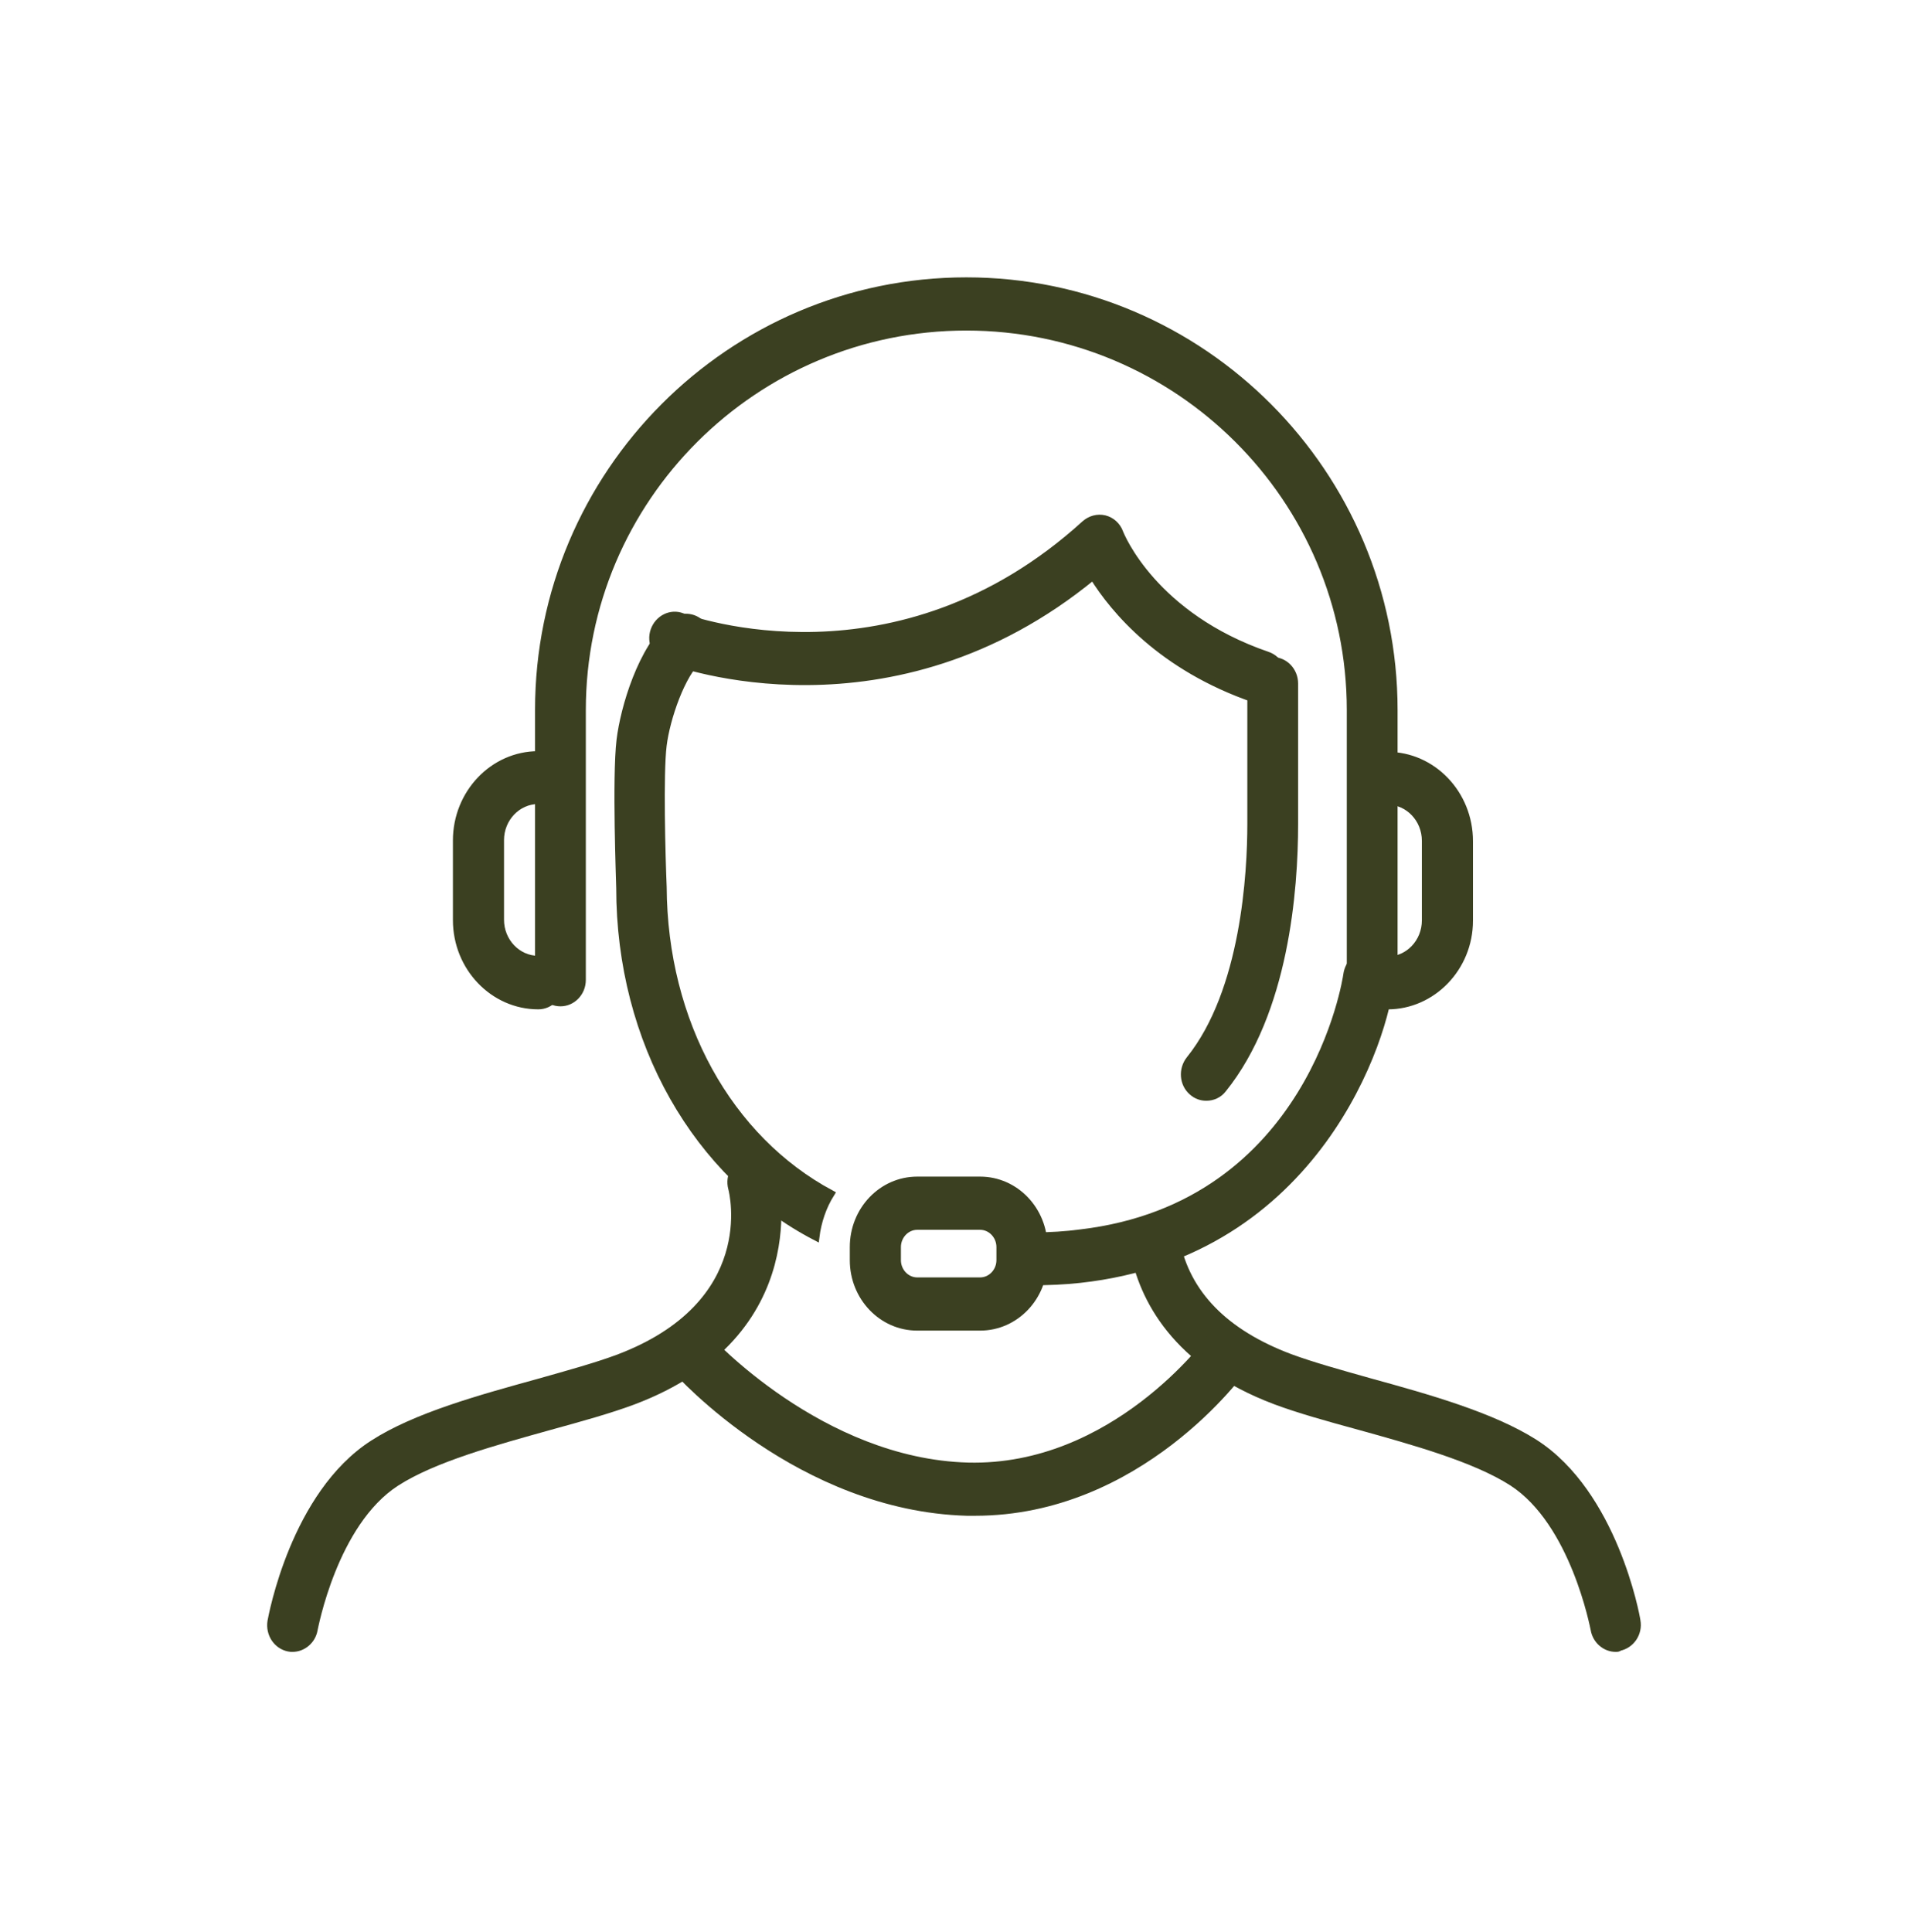
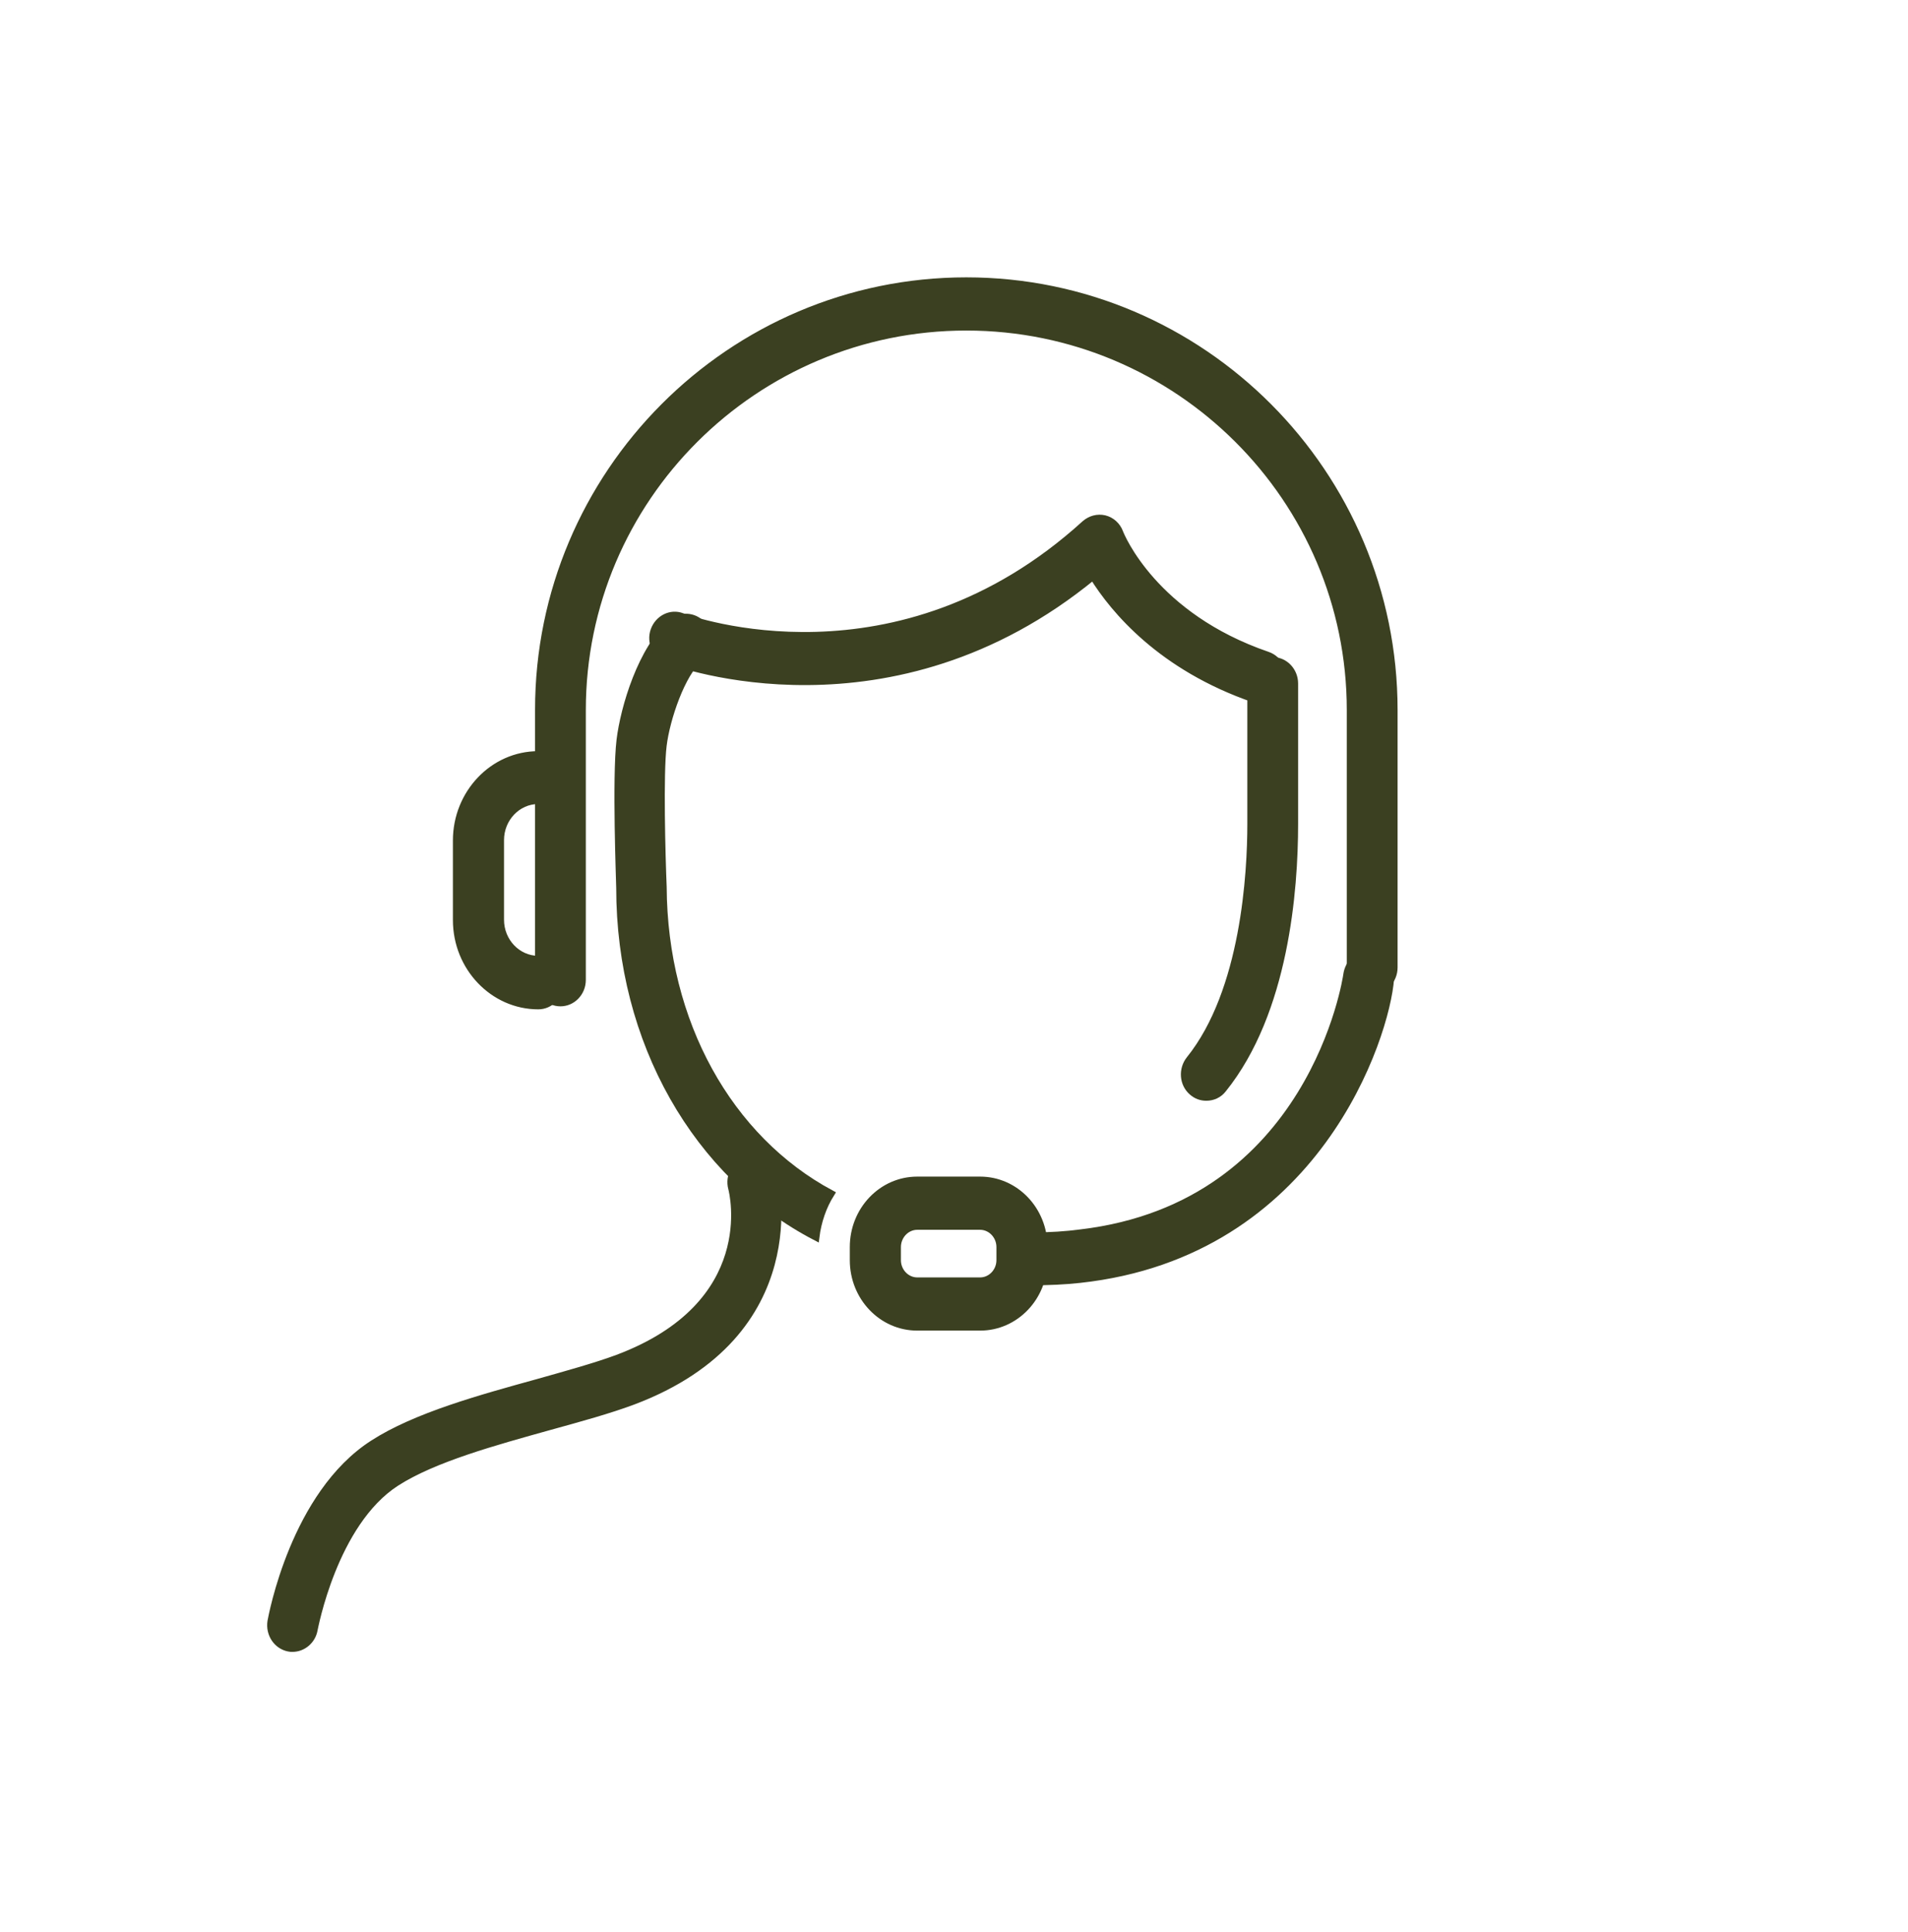
<svg xmlns="http://www.w3.org/2000/svg" width="80" height="81" viewBox="0 0 80 81" fill="none">
  <path d="M34.839 50.039C34.503 50.574 34.288 51.208 34.207 51.856C29.216 49.264 25.987 43.671 25.987 37.219C25.987 37.064 25.812 32.584 26.001 31.02C26.162 29.696 26.889 27.175 28.207 26.076C28.611 25.752 29.189 25.836 29.498 26.259C29.808 26.668 29.727 27.273 29.337 27.597C28.584 28.217 27.938 30.133 27.803 31.246C27.655 32.429 27.75 35.923 27.803 37.177C27.83 42.868 30.561 47.742 34.839 50.039Z" fill="#3B4021" stroke="#3B4021" stroke-width="0.3" />
  <path d="M22.57 42.163C20.687 42.163 19.14 40.557 19.14 38.571V35.233C19.14 33.26 20.674 31.64 22.57 31.64C23.081 31.64 23.485 32.077 23.485 32.598C23.485 33.119 23.068 33.556 22.57 33.556C21.696 33.556 20.983 34.303 20.983 35.218V38.557C20.983 39.473 21.696 40.219 22.57 40.219C23.081 40.219 23.485 40.656 23.485 41.177C23.485 41.741 23.068 42.163 22.57 42.163Z" fill="#3B4021" stroke="#3B4021" stroke-width="0.3" />
-   <path d="M58.18 42.164C57.669 42.164 57.265 41.727 57.265 41.206C57.265 40.67 57.682 40.248 58.18 40.248C59.054 40.248 59.767 39.501 59.767 38.585V35.247C59.767 34.331 59.054 33.584 58.18 33.584C57.669 33.584 57.265 33.148 57.265 32.626C57.265 32.105 57.682 31.669 58.18 31.669C60.063 31.669 61.61 33.274 61.61 35.261V38.599C61.61 40.558 60.063 42.164 58.18 42.164Z" fill="#3B4021" stroke="#3B4021" stroke-width="0.3" />
  <path d="M58.301 41.037C58.126 43.417 55.233 52.546 45.279 53.631C44.646 53.701 43.987 53.73 43.301 53.73H43.099C42.601 53.73 42.184 53.293 42.198 52.757C42.198 52.236 42.588 51.856 43.113 51.814H43.314C44.027 51.814 44.687 51.771 45.319 51.687C55.032 50.532 56.458 40.98 56.471 40.868C56.538 40.346 56.982 39.952 57.467 40.022C57.964 40.079 58.341 40.515 58.301 41.037Z" fill="#3B4021" stroke="#3B4021" stroke-width="0.3" />
  <path d="M41.095 55.631H38.458C36.978 55.631 35.781 54.377 35.781 52.828V52.279C35.781 50.729 36.978 49.475 38.458 49.475H41.095C42.575 49.475 43.772 50.729 43.772 52.279V52.828C43.772 54.377 42.575 55.631 41.095 55.631ZM38.458 51.405C38.001 51.405 37.624 51.8 37.624 52.279V52.828C37.624 53.307 38.001 53.701 38.458 53.701H41.095C41.552 53.701 41.929 53.307 41.929 52.828V52.279C41.929 51.8 41.552 51.405 41.095 51.405H38.458Z" fill="#3B4021" stroke="#3B4021" stroke-width="0.3" />
  <path d="M23.499 42.037C22.987 42.037 22.584 41.6 22.584 41.079V29.753C22.584 19.849 30.628 11.777 40.516 11.777C50.404 11.777 58.449 19.849 58.449 29.767V40.558C58.449 41.093 58.032 41.516 57.534 41.516C57.036 41.516 56.619 41.079 56.619 40.558V29.767C56.619 20.906 49.395 13.707 40.516 13.707C31.637 13.707 24.413 20.906 24.413 29.767V41.079C24.413 41.614 23.996 42.037 23.499 42.037Z" fill="#3B4021" stroke="#3B4021" stroke-width="0.3" />
  <path d="M52.866 29.344C52.772 29.344 52.678 29.33 52.583 29.302C48.696 27.964 46.705 25.569 45.83 24.16C37.368 31.105 28.368 27.809 27.978 27.654C27.507 27.471 27.252 26.921 27.427 26.428C27.602 25.935 28.126 25.667 28.597 25.851C28.96 25.977 37.624 29.119 45.494 21.962C45.722 21.765 46.018 21.681 46.314 21.751C46.597 21.822 46.839 22.033 46.947 22.329C47 22.47 48.373 25.837 53.148 27.471C53.633 27.64 53.888 28.175 53.727 28.682C53.619 29.091 53.256 29.344 52.866 29.344Z" fill="#3B4021" stroke="#3B4021" stroke-width="0.3" />
  <path d="M50.579 45.995C50.364 45.995 50.162 45.925 49.987 45.77C49.597 45.432 49.556 44.826 49.879 44.418C52.193 41.544 52.449 36.557 52.449 34.542V28.654C52.449 28.118 52.866 27.696 53.364 27.696C53.875 27.696 54.278 28.133 54.278 28.654V34.542C54.278 37.303 53.888 42.417 51.278 45.657C51.103 45.883 50.848 45.995 50.579 45.995Z" fill="#3B4021" stroke="#3B4021" stroke-width="0.3" />
  <path d="M12.265 69.099C12.212 69.099 12.158 69.099 12.104 69.085C11.606 68.986 11.284 68.493 11.364 67.972C11.405 67.761 12.333 62.647 15.642 60.52C17.431 59.364 20.162 58.618 22.557 57.956C23.808 57.603 24.978 57.279 25.893 56.941C31.893 54.687 30.736 50.01 30.682 49.813C30.548 49.306 30.83 48.771 31.328 48.63C31.812 48.489 32.324 48.785 32.458 49.306C32.471 49.376 34.099 55.899 26.525 58.745C25.543 59.111 24.319 59.449 23.041 59.801C20.768 60.435 18.185 61.139 16.611 62.154C13.988 63.844 13.18 68.282 13.167 68.324C13.086 68.775 12.696 69.099 12.265 69.099Z" fill="#3B4021" stroke="#3B4021" stroke-width="0.3" />
-   <path d="M67.745 69.099C67.314 69.099 66.924 68.775 66.843 68.31C66.83 68.268 66.009 63.816 63.399 62.14C61.839 61.14 59.256 60.421 56.969 59.787C55.677 59.435 54.467 59.097 53.485 58.731C49.261 57.139 47.902 54.406 47.525 52.391C47.431 51.87 47.74 51.363 48.238 51.264C48.736 51.166 49.22 51.49 49.314 52.011C49.745 54.237 51.359 55.885 54.103 56.913C55.018 57.251 56.189 57.575 57.44 57.928C59.848 58.59 62.565 59.35 64.354 60.492C67.664 62.619 68.606 67.733 68.632 67.944C68.727 68.465 68.39 68.958 67.892 69.057C67.866 69.099 67.798 69.099 67.745 69.099Z" fill="#3B4021" stroke="#3B4021" stroke-width="0.3" />
-   <path d="M40.88 63.393C40.772 63.393 40.651 63.393 40.543 63.393C33.561 63.196 28.503 57.617 28.301 57.378C27.951 56.984 27.978 56.378 28.341 56.026C28.705 55.659 29.297 55.688 29.633 56.068C29.687 56.124 34.395 61.294 40.584 61.463C46.705 61.618 50.687 56.195 50.727 56.138C51.036 55.716 51.601 55.631 52.005 55.955C52.408 56.279 52.489 56.871 52.193 57.294C52.018 57.561 47.754 63.393 40.88 63.393Z" fill="#3B4021" stroke="#3B4021" stroke-width="0.3" />
</svg>